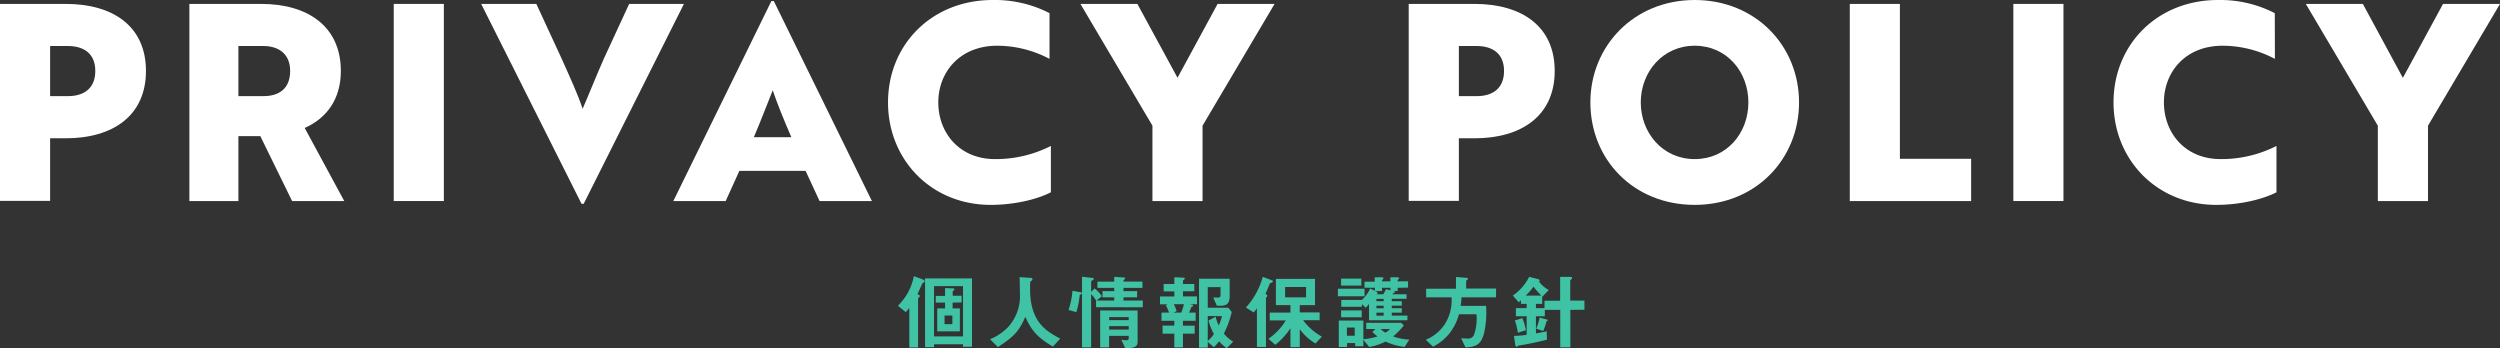
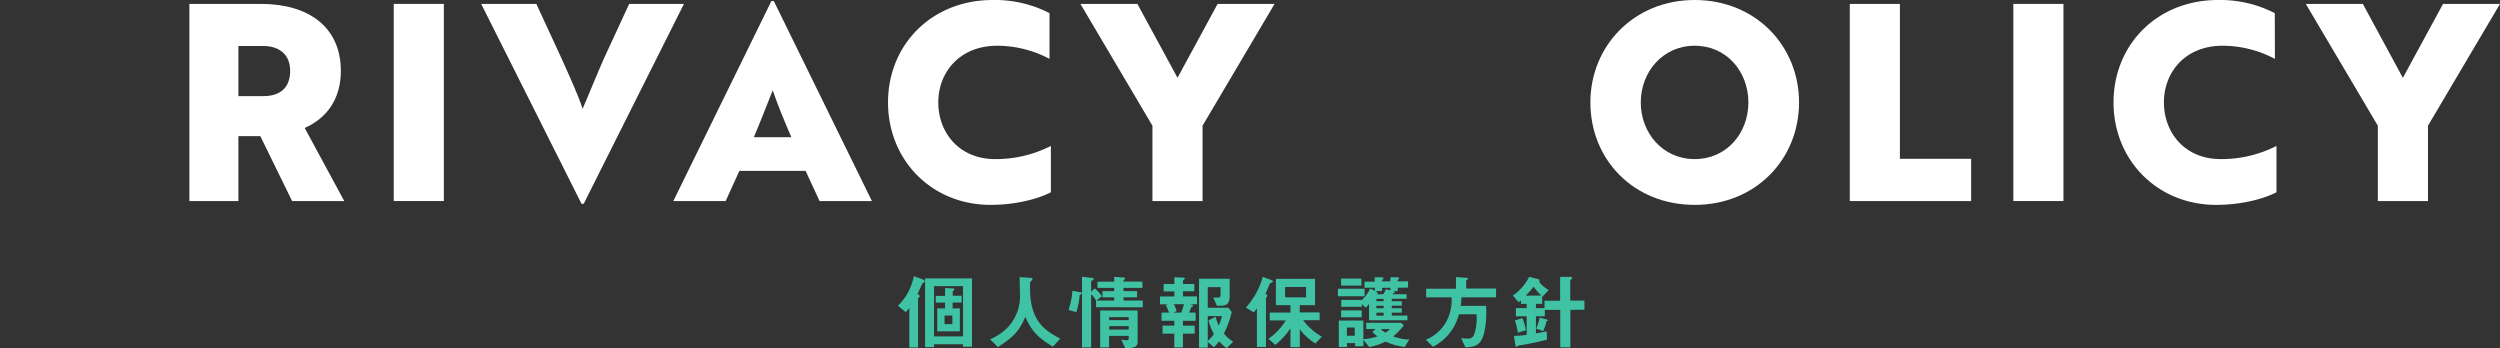
<svg xmlns="http://www.w3.org/2000/svg" viewBox="0 0 639.06 89.01">
  <rect x="0" y="0" width="639.06" height="89.01" fill="#333333" stroke="none" />
  <defs>
    <style>.cls-1{fill:#fff;}.cls-2{fill:#3fc3a4;}</style>
  </defs>
  <title>policy__title_01</title>
  <g id="Layer_2" data-name="Layer 2">
    <g id="レイヤー_1" data-name="レイヤー 1">
-       <path class="cls-1" d="M12.81,35.35v16H0V1H16.8C28.91,1,37.31,6.72,37.31,18.13S28.91,35.35,16.8,35.35Zm0-23.59V24.57h4.62c3.92,0,6.93-1.89,6.93-6.44s-3.08-6.37-7-6.37Z" />
      <path class="cls-1" d="M66.75,1c12,0,20.38,5.81,20.38,17.15,0,7.28-3.71,12.11-9.24,14.56L88,51.39H74.67l-8.13-16.6h-5.6v16.6H48.41V1ZM60.94,11.76V24.57h6.44c3.85,0,6.79-1.82,6.79-6.44,0-4.41-3-6.37-6.86-6.37Z" />
      <path class="cls-1" d="M100.65,51.39V1h12.81V51.39Z" />
      <path class="cls-1" d="M149.21,52.09h-.56L123,1H137.1l6.44,13.93c2.1,4.69,4.2,9.24,5.39,12.88.77-1.68,3.92-9.45,5.46-12.88L160.83,1h14Z" />
      <path class="cls-1" d="M197.18.28h.63l25.07,51.11H209.5l-3.57-7.71H189l-3.5,7.71H172.12Zm5.11,34.79c-1.75-4-3.78-9-4.76-12-.7,1.68-3.43,8.82-4.83,12Z" />
      <path class="cls-1" d="M268.28,15.05a28.69,28.69,0,0,0-13.37-3.36c-9.53,0-15.06,6.72-15.06,14.49s5.39,14.49,14.5,14.49a31.12,31.12,0,0,0,14.28-3.36V49.15c-3.08,1.61-8.82,3.22-15.4,3.22C238.1,52.37,227,40.88,227,26.18S238.1,0,253.79,0a30.53,30.53,0,0,1,14.49,3.36Z" />
      <path class="cls-1" d="M290.74,1,301,19.88,311.25,1h14.56L307.4,32.13V51.39H294.59V32.13L276.18,1Z" />
-       <path class="cls-1" d="M372.92,35.35v16H360.1V1h16.81C389,1,397.42,6.72,397.42,18.13S389,35.35,376.91,35.35Zm0-23.59V24.57h4.62c3.92,0,6.93-1.89,6.93-6.44s-3.08-6.37-7-6.37Z" />
      <path class="cls-1" d="M433.21,0c15.54,0,26.67,11.69,26.67,26.18s-11.06,26.19-26.67,26.19-26.67-11.56-26.67-26.19C406.54,11.76,417.67,0,433.21,0Zm0,40.67c8.19,0,13.72-6.65,13.72-14.49s-5.53-14.49-13.72-14.49-13.79,6.72-13.79,14.49S425,40.67,433.21,40.67Z" />
      <path class="cls-1" d="M472.85,51.39V1h12.81V40.6h18.21V51.39Z" />
      <path class="cls-1" d="M514.66,51.39V1h12.81V51.39Z" />
      <path class="cls-1" d="M581.52,15.05a28.69,28.69,0,0,0-13.37-3.36c-9.52,0-15,6.72-15,14.49s5.39,14.49,14.49,14.49a31.12,31.12,0,0,0,14.28-3.36V49.15c-3.08,1.61-8.82,3.22-15.4,3.22-15.12,0-26.25-11.49-26.25-26.19S551.35,0,567,0a30.53,30.53,0,0,1,14.49,3.36Z" />
      <path class="cls-1" d="M604,1l10.23,18.9L624.5,1h14.56L620.65,32.13V51.39H607.83V32.13L589.42,1Z" />
      <path class="cls-2" d="M236.17,72.19c-.25.09-.27.11-.33.17s-1.14,2.46-1.31,2.84c.32.12.59.27.59.48a.34.34,0,0,1-.1.23c-.21.19-.34.29-.34.42V88.82h-2.24V78.7a9.34,9.34,0,0,1-.91,1.09l-2-1.63a14.37,14.37,0,0,0,4.07-7.56l2.14.77c.51.19.63.36.63.55A.25.25,0,0,1,236.17,72.19Zm10,16.44V88h-7.41v.74h-2.29V71.16h12V88.63Zm0-15.49h-7.41V86h7.41Zm-2.66,4.22v1.47h1.85v5.86h-5.78V78.83h2V77.36h-2.38V75.64h2.38v-2l1.7.07c.33,0,.69,0,.69.23a.4.4,0,0,1-.19.31c-.13.09-.25.19-.25.34v1h2.29v1.72Zm-.06,3.29h-2v2.21h2Z" />
      <path class="cls-2" d="M269.14,88.61c-3.93-2.39-5.33-3.88-7.05-7.62-1.54,3.61-2.88,5.06-7,7.73l-2-2a13.65,13.65,0,0,0,4.49-3A11.72,11.72,0,0,0,260.72,75c0-.57-.06-3.28-.08-4.16L263,71c.23,0,.94,0,.94.32a.54.54,0,0,1-.16.34,4.16,4.16,0,0,0-.42.42c-.05.08-.05,1.49-.05,1.76,0,8.46,4.08,10.79,7.71,12.72Z" />
      <path class="cls-2" d="M276,75.36a20.59,20.59,0,0,1-.86,4.43l-2-.56a19.47,19.47,0,0,0,1-4.9l2,.36c.4.06.42.19.42.3S276.27,75.3,276,75.36Zm4.18,3.17v-1.7a8.49,8.49,0,0,0-1.26-1.66V88.8h-2.33V70.74l2.64.3c.15,0,.36.06.36.25s-.17.27-.3.34-.37.18-.37.42v2.56l.86-.88a7.84,7.84,0,0,1,1.89,2l-1.37,1.09h4.52V76h-3V74.42h3v-.84h-4.29V72h4.29V70.77l2.56.18c.1,0,.27.09.27.17s-.08.17-.15.23a.61.61,0,0,0-.31.63h4.85v1.6h-4.85v.84h3.48V76h-3.48v.82h4.93v1.72ZM287.63,89l-1-2.18a7.63,7.63,0,0,0,1.28.17c.47,0,.61-.21.61-.55v-.59h-5V88.8h-2.29V79.37h9.57v8C290.84,88.89,289.39,89,287.63,89Zm.9-7.94h-5v.78h5Zm0,2.31h-5v.89h5Z" />
      <path class="cls-2" d="M304.05,77.76l.71.14a.24.24,0,0,1,.21.24c0,.14-.13.21-.44.37-.27.72-.44,1.09-.57,1.39h1.68V82h-3.25v1.24h3V85.3h-3v3.5h-2.21V85.3h-3V83.24h3V82h-3.27V79.9h1.93A16.21,16.21,0,0,0,298,78l.52-.21h-2v-2h3.67v-1.3h-2.73V72.59h2.73V70.87l2.42.11c.19,0,.25.12.25.21a.29.29,0,0,1-.13.23c-.21.16-.33.27-.33.37v.8h2.89v1.87h-2.89v1.3H306v2Zm-4,0a9,9,0,0,1,.73,1.78l-.82.36h2a20.53,20.53,0,0,0,.69-2.14ZM313.58,89a9.87,9.87,0,0,1-1.95-1.76,10.48,10.48,0,0,1-1.33,1.51l-1.57-1.35v1.45H306.5V71.25h7.83v4.49c0,1.85-.79,2.42-2.33,2.42h-.94l-.93-2.1h1.31a.51.51,0,0,0,.56-.55V73.39h-3.27v5.27H314l.86,1.09a23.71,23.71,0,0,1-2,5.5,8,8,0,0,0,2.38,2.08Zm-4.85-8.21v6.36a8.3,8.3,0,0,0,1.57-1.76,15.31,15.31,0,0,1-1.38-3.45l1.82-1a10.64,10.64,0,0,0,.8,2.26,12.78,12.78,0,0,0,.82-2.39Z" />
      <path class="cls-2" d="M325,72.28c-.33.08-.37.14-.5.46-.29.67-.5,1.22-1,2.35.19.13.46.3.46.53a.42.42,0,0,1-.12.25c-.21.23-.23.25-.23.36V88.68h-2.31V78.79a6.76,6.76,0,0,1-.82,1.07l-2-1.24a19.23,19.23,0,0,0,4.31-7.85l2.24.84c.23.08.36.23.36.37S325.13,72.23,325,72.28Zm11.26,15.53a14,14,0,0,1-4-3.65v4.58h-2.39V83.91A18.38,18.38,0,0,1,326,88.15l-1.76-1.55a15.23,15.23,0,0,0,4.43-4.69h-4.1v-2h5.3V78h-3.72V71.29h10V78h-3.9v1.85h5.08v2h-4.22a14.91,14.91,0,0,0,4.79,4.2Zm-2.4-14.44h-5.35V76h5.35Z" />
      <path class="cls-2" d="M342,75.74V73.81h6.82v1.93Zm17.07,12.94a15.42,15.42,0,0,1-4.89-1.37A14.88,14.88,0,0,1,350,88.7l-1.49-1.85v1.66h-2.1v-.82h-2.08v1h-2.1V81.94h6.28V86.7a15.46,15.46,0,0,0,3.63-.71,7.78,7.78,0,0,1-1.32-1.14l.78-.75h-2.36V82.52h8.93l.69.68A21.82,21.82,0,0,1,356.13,86a13.8,13.8,0,0,0,4.12.81Zm-1.78-15.12v.84h-1.18c.19.06.48.15.48.29s-.19.19-.33.21-.19.07-.3.32h3.59v1.17h-3.78V77h2.56v1.14h-2.56v.65h2.56v1.13h-2.56v.76h4v1.19h-9.82v-4.2a7,7,0,0,1-.82,1l-1-.94v.69h-5.27V76.67h5.27a9,9,0,0,0,2.12-2.92l1.2.58v-.77H348.8V72h2.61V70.87l1.61,0c.51,0,.63.15.63.28s0,.12-.16.25-.21.21-.21.52h2.14V70.87l1.57,0c.13,0,.67,0,.67.28,0,.08-.08.14-.27.31s-.12.15-.12.46h2.66v1.6ZM342.82,73V71.21H348V73Zm0,8.11V79.35h5.27V81.1Zm3.48,2.62h-2v2.1h2Zm9.12-10.16h-2.14v.84h-1.75c.23.1.63.31.63.52s-.14.23-.5.3h1.93a14.39,14.39,0,0,0,.71-1.31l1.12.3Zm-1.72,2.83h-1.85V77h1.85Zm0,1.75h-1.85v.65h1.85Zm0,1.78h-1.85v.76h1.85Zm-.78,4.18a6,6,0,0,0,1.2.92,3.87,3.87,0,0,0,1.19-.92Z" />
      <path class="cls-2" d="M373.59,76a15.85,15.85,0,0,1-.21,2.18h6.49a23.71,23.71,0,0,1-.51,7c-.75,2.75-1.87,3.53-4.76,3.61l-1.09-2.33a15.73,15.73,0,0,0,1.61.07,1.56,1.56,0,0,0,1.7-1,12.81,12.81,0,0,0,.61-5.19h-4.49a13.58,13.58,0,0,1-2.52,5,13,13,0,0,1-4.1,3.29l-1.86-1.78a10.69,10.69,0,0,0,4.93-4.08A11.46,11.46,0,0,0,371.05,76h-6.49V73.81h7.62v-3l2.69.21c.08,0,.38.06.38.25s-.25.29-.46.48v2h7.64V76Z" />
      <path class="cls-2" d="M401.42,79.21v9.57h-2.58V79.21h-3.95v1.63h-2.27v4.39c1.62-.29,2.25-.44,2.75-.54l.07,2.14c-1.75.46-3.49.82-5.25,1.17-.34.07-2,.34-2.08.36s-.38.32-.46.32-.26-.24-.3-.49L387,85.86a23.71,23.71,0,0,0,3.25-.27V80.84H387.5V78.77h2.75v-1.1H388.8v-.9c-.06.06-.38.34-.59.5l-1.49-1.72a12.59,12.59,0,0,0,4.16-4.78l2.33.58a.44.44,0,0,1,.34.38.6.6,0,0,1-.09.32,7.7,7.7,0,0,0,2.44,2.08l-1.68,1.76v1.78h-1.6v1.1h2.19V76.88h4V70.77l2.56,0c.17,0,.5,0,.5.29,0,.09,0,.17-.23.34,0,0-.25.21-.25.33v5.11h3.63v2.33ZM388,85.06a15.6,15.6,0,0,0-.77-3.15l1.93-.58a15.15,15.15,0,0,1,.9,3.08Zm4-11.77A16.69,16.69,0,0,1,390,75.57H394A24.48,24.48,0,0,1,392,73.29Zm3.34,8.79a15.57,15.57,0,0,1-.86,2.54L392.69,84a13.9,13.9,0,0,0,.88-2.83l1.78.48c.28.08.32.23.32.27S395.54,82,395.33,82.08Z" />
    </g>
  </g>
</svg>